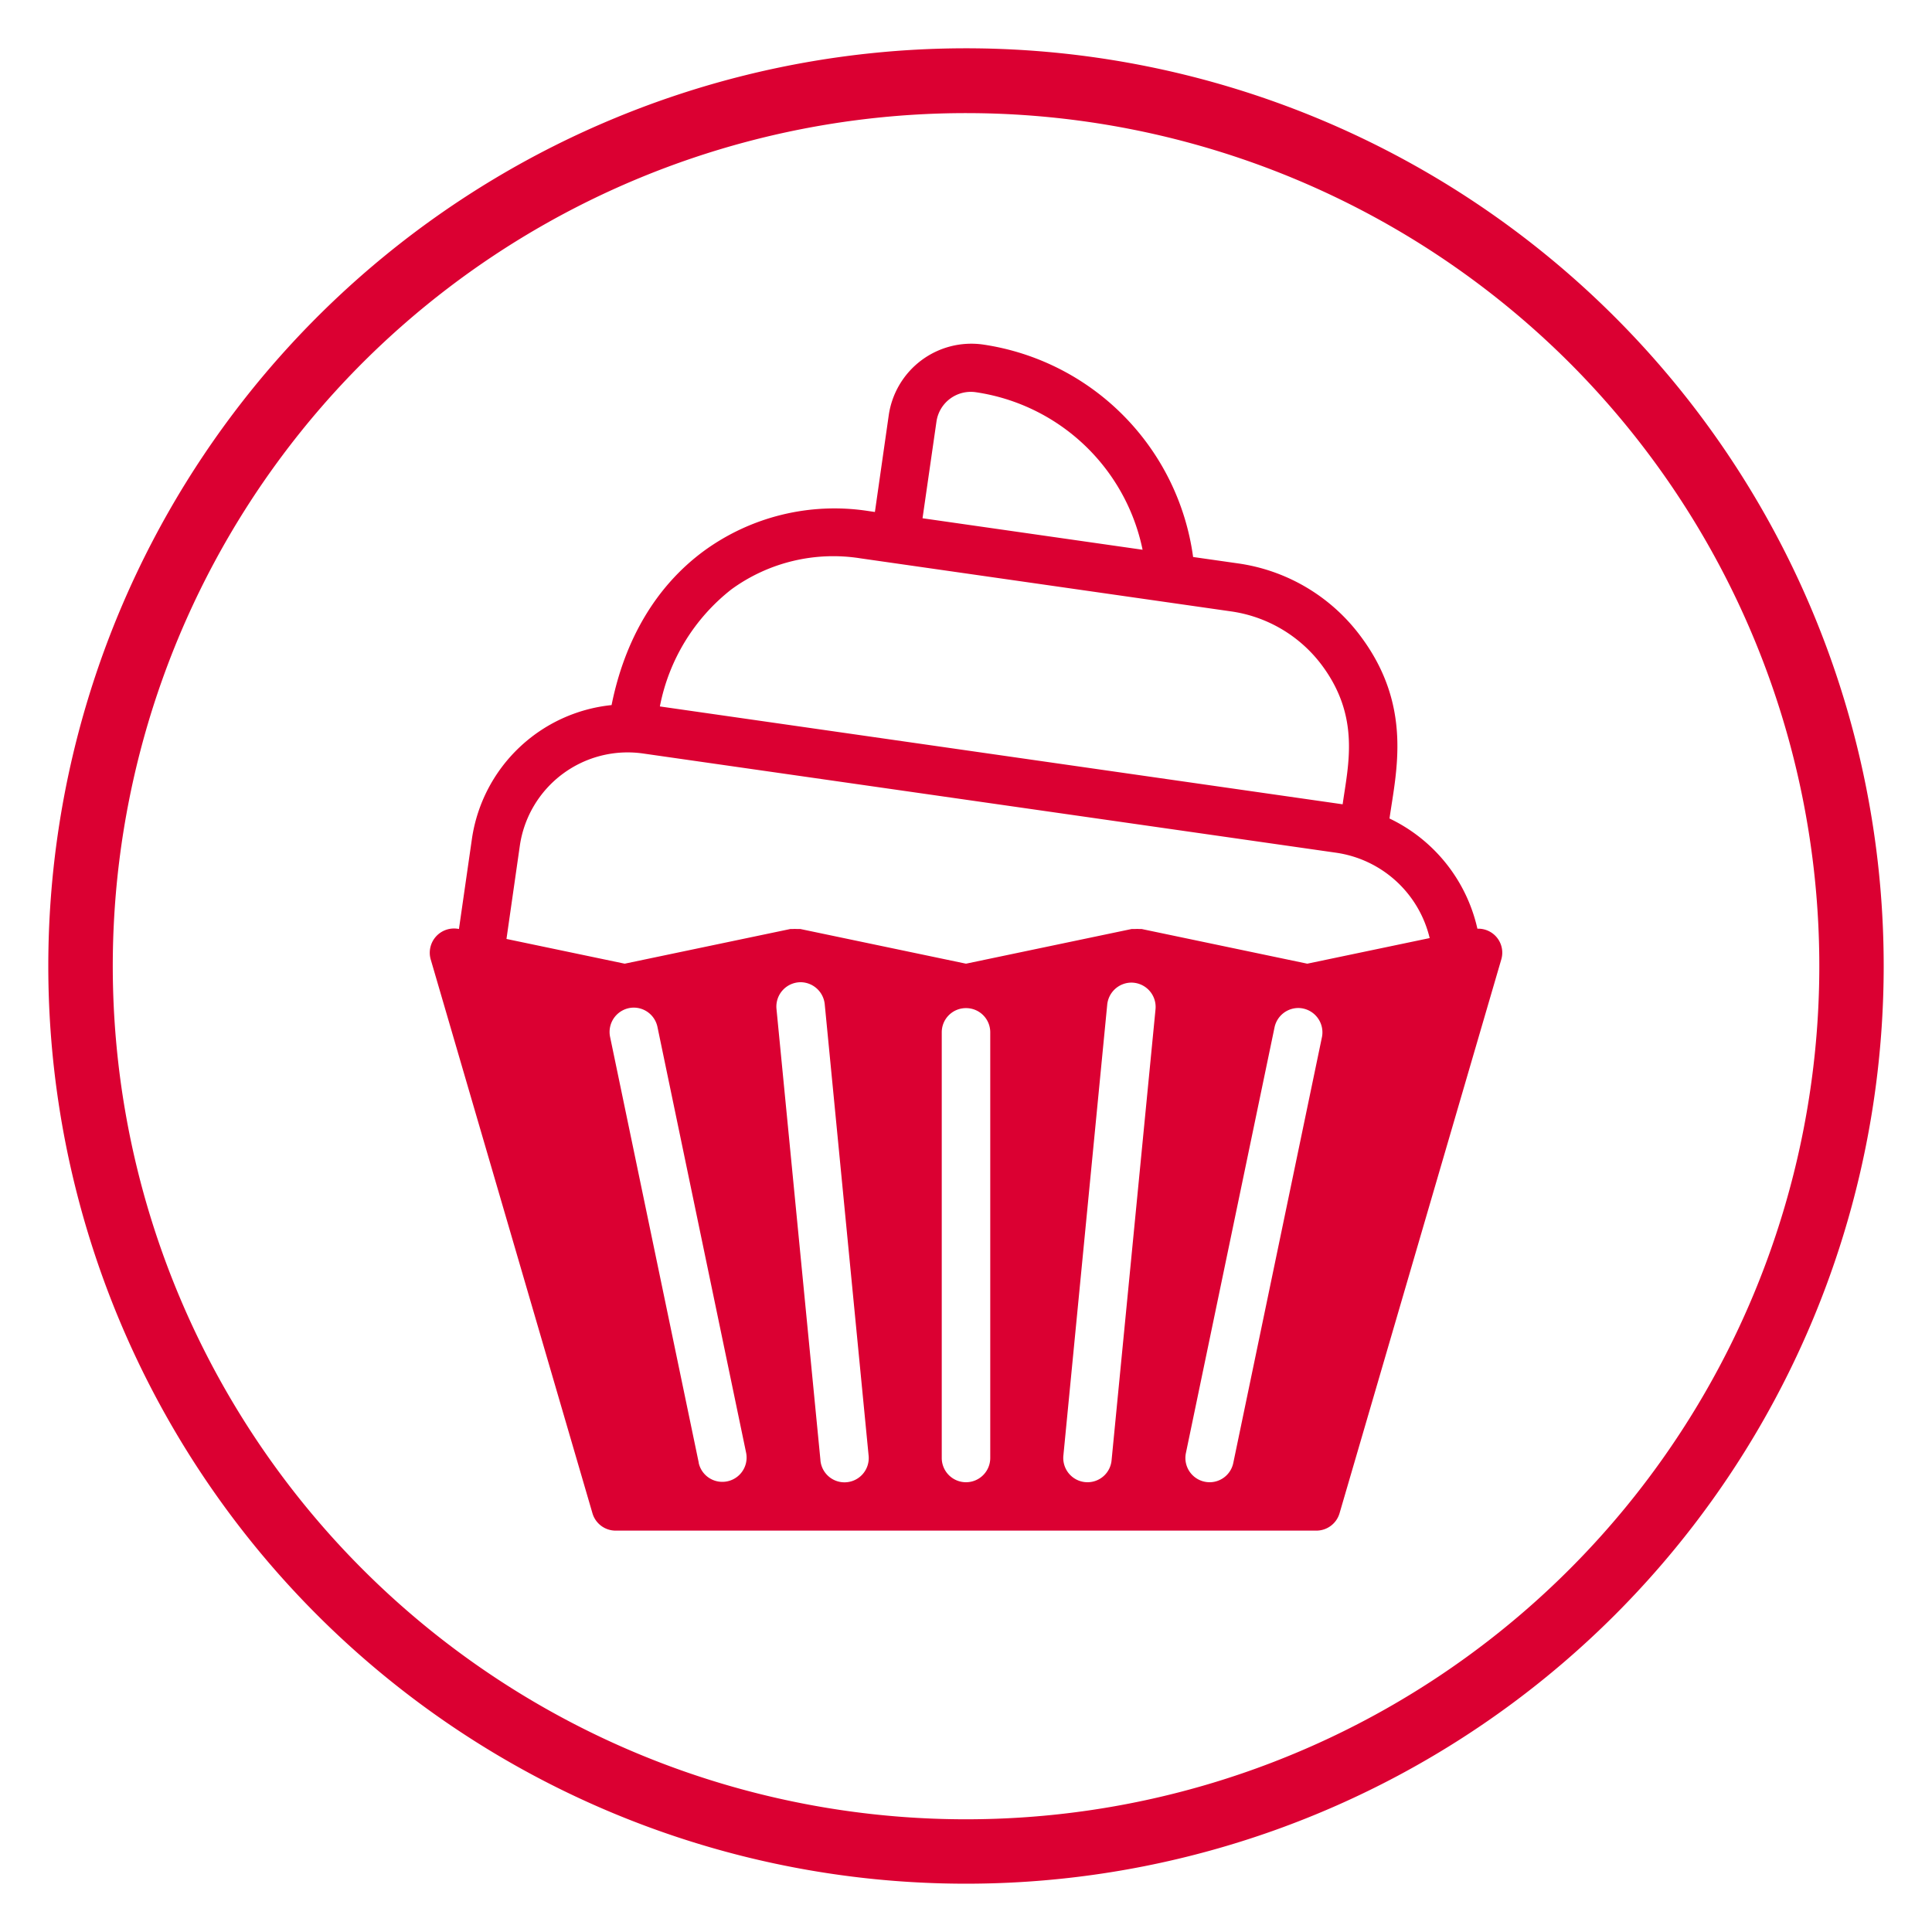
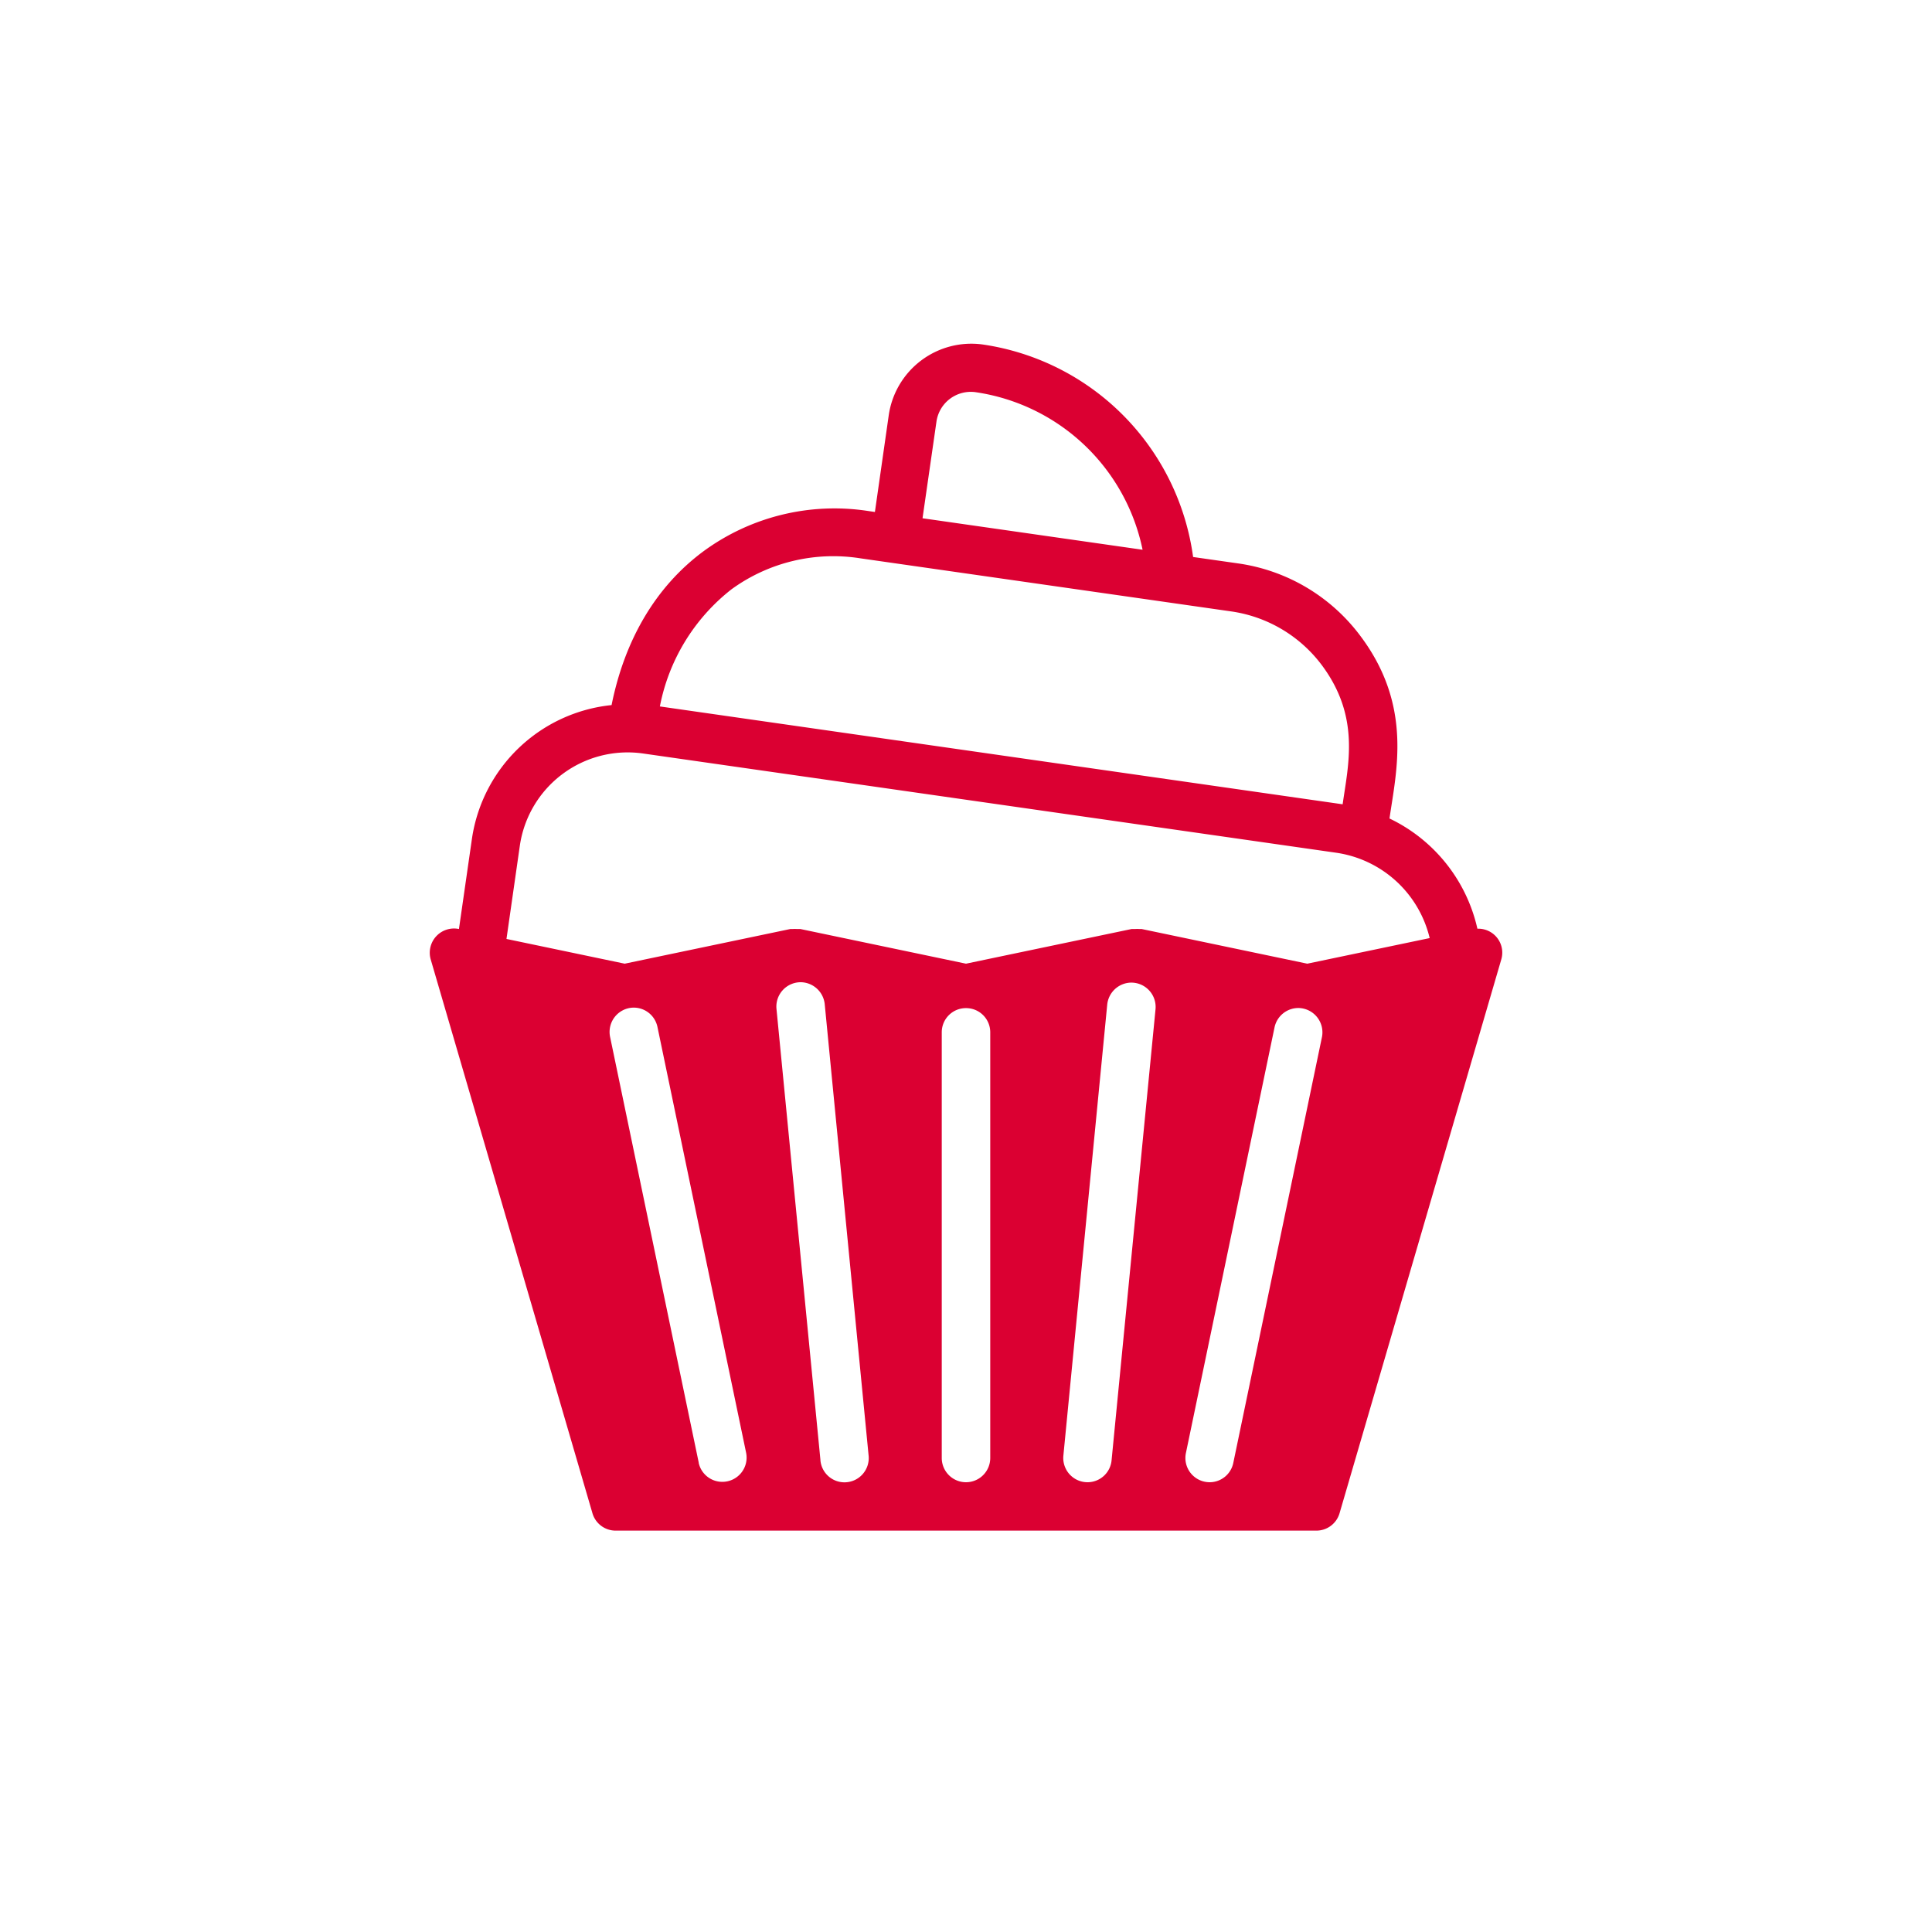
<svg xmlns="http://www.w3.org/2000/svg" id="Design" viewBox="0 0 200 200">
  <defs>
    <style>.cls-1{fill:none;}.cls-2,.cls-4,.cls-6{fill:#db0032;}.cls-2{clip-rule:evenodd;}.cls-3{clip-path:url(#clip-path);}.cls-4{fill-rule:evenodd;}.cls-5{clip-path:url(#clip-path-2);}.cls-7{clip-path:url(#clip-path-4);}.cls-8{clip-path:url(#clip-path-5);}</style>
    <clipPath id="clip-path">
      <path class="cls-1" d="M375,62.32c-5.59-2.71-13.25-4.84-23.59-5.17H299.58v.08c10,.4,17.43,2.44,22.89,5.09,9,4.36,11.57,18.51,5.08,27.31a17.43,17.43,0,0,0-3.23,10.28v35.24a7.7,7.7,0,0,1-7.7,7.7h52.52a7.7,7.7,0,0,0,7.7-7.7V99.91a17.43,17.43,0,0,1,3.23-10.28c6.49-8.8,3.94-22.95-5.07-27.31" />
    </clipPath>
    <clipPath id="clip-path-2">
-       <path class="cls-2" d="M375,62.32c-5.59-2.71-13.25-4.84-23.59-5.17H299.58v.08c10,.4,17.43,2.44,22.89,5.09,9,4.36,11.57,18.51,5.08,27.31a17.43,17.43,0,0,0-3.23,10.28v35.24a7.7,7.7,0,0,1-7.7,7.7h52.52a7.7,7.7,0,0,0,7.7-7.7V99.91a17.43,17.43,0,0,1,3.23-10.28c6.49-8.8,3.94-22.95-5.07-27.31" />
-     </clipPath>
+       </clipPath>
    <clipPath id="clip-path-4">
-       <path class="cls-1" d="M385.61,72.47c-1.41-5.7-4.86-10.26-9.48-12.49-6.82-3.3-15.11-5.13-24.72-5.43H299.58a2.51,2.51,0,0,0-.55.07c-1,0-1.93-.07-2.92-.07-10.81,0-20.06,1.83-27.49,5.43-4.62,2.23-8.07,6.79-9.48,12.49a22.63,22.63,0,0,0,3.44,18.7,14.79,14.79,0,0,1,2.73,8.74v35.24a10.31,10.31,0,0,0,10.3,10.3h93.53a10.31,10.31,0,0,0,10.3-10.3V99.91a14.79,14.79,0,0,1,2.73-8.74A22.63,22.63,0,0,0,385.61,72.47Zm-110,67.78a5.11,5.11,0,0,1-5.1-5.1V99.91a20,20,0,0,0-3.74-11.82,17.38,17.38,0,0,1-2.58-14.37c1-4.2,3.48-7.5,6.7-9.06,6.72-3.26,15.21-4.91,25.22-4.91s18.51,1.65,25.23,4.91c3.22,1.56,5.66,4.86,6.7,9.06a17.41,17.41,0,0,1-2.58,14.37,20,20,0,0,0-3.74,11.82v35.24a5.11,5.11,0,0,1-5.1,5.1Zm26.6-85.47.4,0Zm3.31.3.51.06Zm3.28.44.49.09Zm3.19.59.29.07Zm12.86,85.2-.06.09ZM323,143.22l-.11.09Zm-1,.71-.21.12Zm-3.73,1.38-.35.05Zm1.24-.28-.3.08ZM378,88.09a20,20,0,0,0-3.74,11.82v35.24a5.11,5.11,0,0,1-5.1,5.1H325.56a10.28,10.28,0,0,0,1.36-5.1V99.91a14.85,14.85,0,0,1,2.72-8.74,22.59,22.59,0,0,0,3.45-18.7c-1.41-5.7-4.87-10.26-9.48-12.49l-.51-.23h28.23c8.79.28,16.37,1.93,22.53,4.91,3.22,1.56,5.67,4.86,6.7,9.06A17.38,17.38,0,0,1,378,88.09Z" />
-     </clipPath>
+       </clipPath>
    <clipPath id="clip-path-5">
-       <path class="cls-2" d="M385.61,72.47c-1.41-5.7-4.86-10.26-9.48-12.49-6.82-3.3-15.11-5.13-24.72-5.43H299.58a2.51,2.51,0,0,0-.55.07c-1,0-1.93-.07-2.92-.07-10.81,0-20.06,1.83-27.49,5.43-4.62,2.23-8.07,6.79-9.48,12.49a22.63,22.63,0,0,0,3.44,18.7,14.79,14.79,0,0,1,2.73,8.74v35.24a10.31,10.31,0,0,0,10.3,10.3h93.53a10.31,10.31,0,0,0,10.3-10.3V99.91a14.79,14.79,0,0,1,2.73-8.74A22.63,22.63,0,0,0,385.61,72.47Zm-110,67.78a5.11,5.11,0,0,1-5.1-5.1V99.91a20,20,0,0,0-3.74-11.82,17.38,17.38,0,0,1-2.58-14.37c1-4.2,3.48-7.5,6.7-9.06,6.72-3.26,15.21-4.91,25.22-4.91s18.51,1.65,25.23,4.91c3.22,1.56,5.66,4.86,6.7,9.06a17.41,17.41,0,0,1-2.58,14.37,20,20,0,0,0-3.74,11.82v35.24a5.11,5.11,0,0,1-5.1,5.1Zm26.6-85.47.4,0Zm3.31.3.51.06Zm3.28.44.49.09Zm3.19.59.29.07Zm12.86,85.2-.06.09ZM323,143.22l-.11.09Zm-1,.71-.21.12Zm-3.73,1.38-.35.05Zm1.24-.28-.3.08ZM378,88.09a20,20,0,0,0-3.74,11.82v35.24a5.11,5.11,0,0,1-5.1,5.1H325.56a10.28,10.28,0,0,0,1.36-5.1V99.91a14.85,14.85,0,0,1,2.72-8.74,22.59,22.59,0,0,0,3.45-18.7c-1.41-5.7-4.87-10.26-9.48-12.49l-.51-.23h28.23c8.79.28,16.37,1.93,22.53,4.91,3.22,1.56,5.67,4.86,6.7,9.06A17.38,17.38,0,0,1,378,88.09Z" />
-     </clipPath>
+       </clipPath>
  </defs>
  <path class="cls-4" d="M375,62.32c-5.59-2.71-13.25-4.84-23.59-5.17H299.58v.08c10,.4,17.43,2.44,22.89,5.09,9,4.36,11.57,18.51,5.08,27.31a17.43,17.43,0,0,0-3.23,10.28v35.24a7.7,7.7,0,0,1-7.7,7.7h52.52a7.7,7.7,0,0,0,7.7-7.7V99.91a17.43,17.43,0,0,1,3.23-10.28c6.49-8.8,3.94-22.95-5.07-27.31" />
  <g class="cls-5">
    <rect class="cls-6" x="-264.54" y="-226.04" width="1350.89" height="926.33" />
  </g>
  <path class="cls-4" d="M385.61,72.47c-1.41-5.7-4.86-10.26-9.48-12.49-6.82-3.3-15.11-5.13-24.72-5.43H299.58a2.51,2.51,0,0,0-.55.07c-1,0-1.93-.07-2.92-.07-10.81,0-20.06,1.83-27.49,5.43-4.62,2.23-8.07,6.79-9.48,12.49a22.63,22.63,0,0,0,3.44,18.7,14.79,14.79,0,0,1,2.73,8.74v35.24a10.31,10.31,0,0,0,10.3,10.3h93.53a10.31,10.31,0,0,0,10.3-10.3V99.91a14.79,14.79,0,0,1,2.73-8.74A22.63,22.63,0,0,0,385.61,72.47Zm-110,67.78a5.11,5.11,0,0,1-5.1-5.1V99.91a20,20,0,0,0-3.74-11.82,17.38,17.38,0,0,1-2.58-14.37c1-4.2,3.48-7.5,6.7-9.06,6.72-3.26,15.21-4.91,25.22-4.91s18.51,1.65,25.23,4.91c3.22,1.56,5.66,4.86,6.7,9.06a17.41,17.41,0,0,1-2.58,14.37,20,20,0,0,0-3.74,11.82v35.24a5.11,5.11,0,0,1-5.1,5.1Zm26.6-85.47.4,0Zm3.31.3.51.06Zm3.28.44.49.09Zm3.19.59.29.07Zm12.86,85.2-.06.09ZM323,143.22l-.11.09Zm-1,.71-.21.12Zm-3.73,1.38-.35.05Zm1.24-.28-.3.08ZM378,88.09a20,20,0,0,0-3.74,11.82v35.24a5.11,5.11,0,0,1-5.1,5.1H325.56a10.28,10.28,0,0,0,1.36-5.1V99.91a14.85,14.85,0,0,1,2.72-8.74,22.59,22.59,0,0,0,3.45-18.7c-1.41-5.7-4.87-10.26-9.48-12.49l-.51-.23h28.23c8.79.28,16.37,1.93,22.53,4.91,3.22,1.56,5.67,4.86,6.7,9.06A17.38,17.38,0,0,1,378,88.09Z" />
  <g class="cls-8">
    <rect class="cls-6" x="-264.54" y="-226.04" width="1350.89" height="926.33" />
  </g>
-   <path class="cls-6" d="M162.53,37.61a88.33,88.33,0,1,1-124.91-.14,88.42,88.42,0,0,1,124.91.14m4.72-4.71a95,95,0,1,0-.15,134.35,95,95,0,0,0,.15-134.35" />
  <path class="cls-6" d="M152.94,96.14a16.7,16.7,0,0,0-9.1-11.41c.7-4.88,2.41-11.66-3-18.88a19.14,19.14,0,0,0-12.7-7.53l-4.63-.66a25.73,25.73,0,0,0-21.79-22A8.64,8.64,0,0,0,92,43l-1.43,10-.75-.11a22.94,22.94,0,0,0-17,4.18c-4.89,3.62-8.14,9.1-9.51,15.92A16.29,16.29,0,0,0,48.86,86.79l-1.35,9.38a2.51,2.51,0,0,0-2.92,3.16l16.74,57.32a2.5,2.5,0,0,0,2.41,1.8h72.52a2.5,2.5,0,0,0,2.41-1.8l16.74-57.32A2.48,2.48,0,0,0,152.94,96.14Zm-56-52.48A3.59,3.59,0,0,1,101,40.6a20.7,20.7,0,0,1,17.28,16.31L95.5,53.65ZM75.73,61A17.92,17.92,0,0,1,89.08,57.8l38.35,5.49a14.23,14.23,0,0,1,9.4,5.56c4,5.36,2.74,10.3,2.16,14.41L68.31,73.13A20.27,20.27,0,0,1,75.73,61Zm-3.4,90.4-9.18-44.09a2.52,2.52,0,0,1,2.37-3h0a2.51,2.51,0,0,1,2.54,2l9.18,44.09a2.51,2.51,0,0,1-2.46,3h0A2.5,2.5,0,0,1,72.33,151.44Zm12.6-.27-4.55-46.7a2.52,2.52,0,0,1,2.56-2.75h0A2.53,2.53,0,0,1,85.38,104l4.54,46.7a2.51,2.51,0,0,1-2.5,2.75h0A2.5,2.5,0,0,1,84.93,151.17ZM100,153.44h0a2.51,2.51,0,0,1-2.51-2.51V106.86a2.5,2.5,0,0,1,2.51-2.5h0a2.5,2.5,0,0,1,2.51,2.5v44.07A2.51,2.51,0,0,1,100,153.44Zm12.58,0h0a2.51,2.51,0,0,1-2.5-2.75l4.54-46.7a2.53,2.53,0,0,1,2.44-2.27h0a2.52,2.52,0,0,1,2.56,2.75l-4.55,46.7A2.5,2.5,0,0,1,112.58,153.44Zm12.64,0h0a2.51,2.51,0,0,1-2.46-3l9.18-44.09a2.52,2.52,0,0,1,2.54-2h0a2.52,2.52,0,0,1,2.37,3l-9.18,44.09A2.5,2.5,0,0,1,125.22,153.44Zm10.11-53.68-17.15-3.59c-.05,0-.09,0-.14,0l-.13,0a2.45,2.45,0,0,0-.38,0c-.13,0-.25,0-.38,0L100,99.76,82.85,96.17c-.13,0-.26,0-.38,0a2.45,2.45,0,0,0-.38,0l-.13,0s-.09,0-.14,0L64.67,99.76,52.43,97.2l1.39-9.7A11.28,11.28,0,0,1,66.56,78l71.8,10.28A11.67,11.67,0,0,1,148,97.11Z" />
</svg>